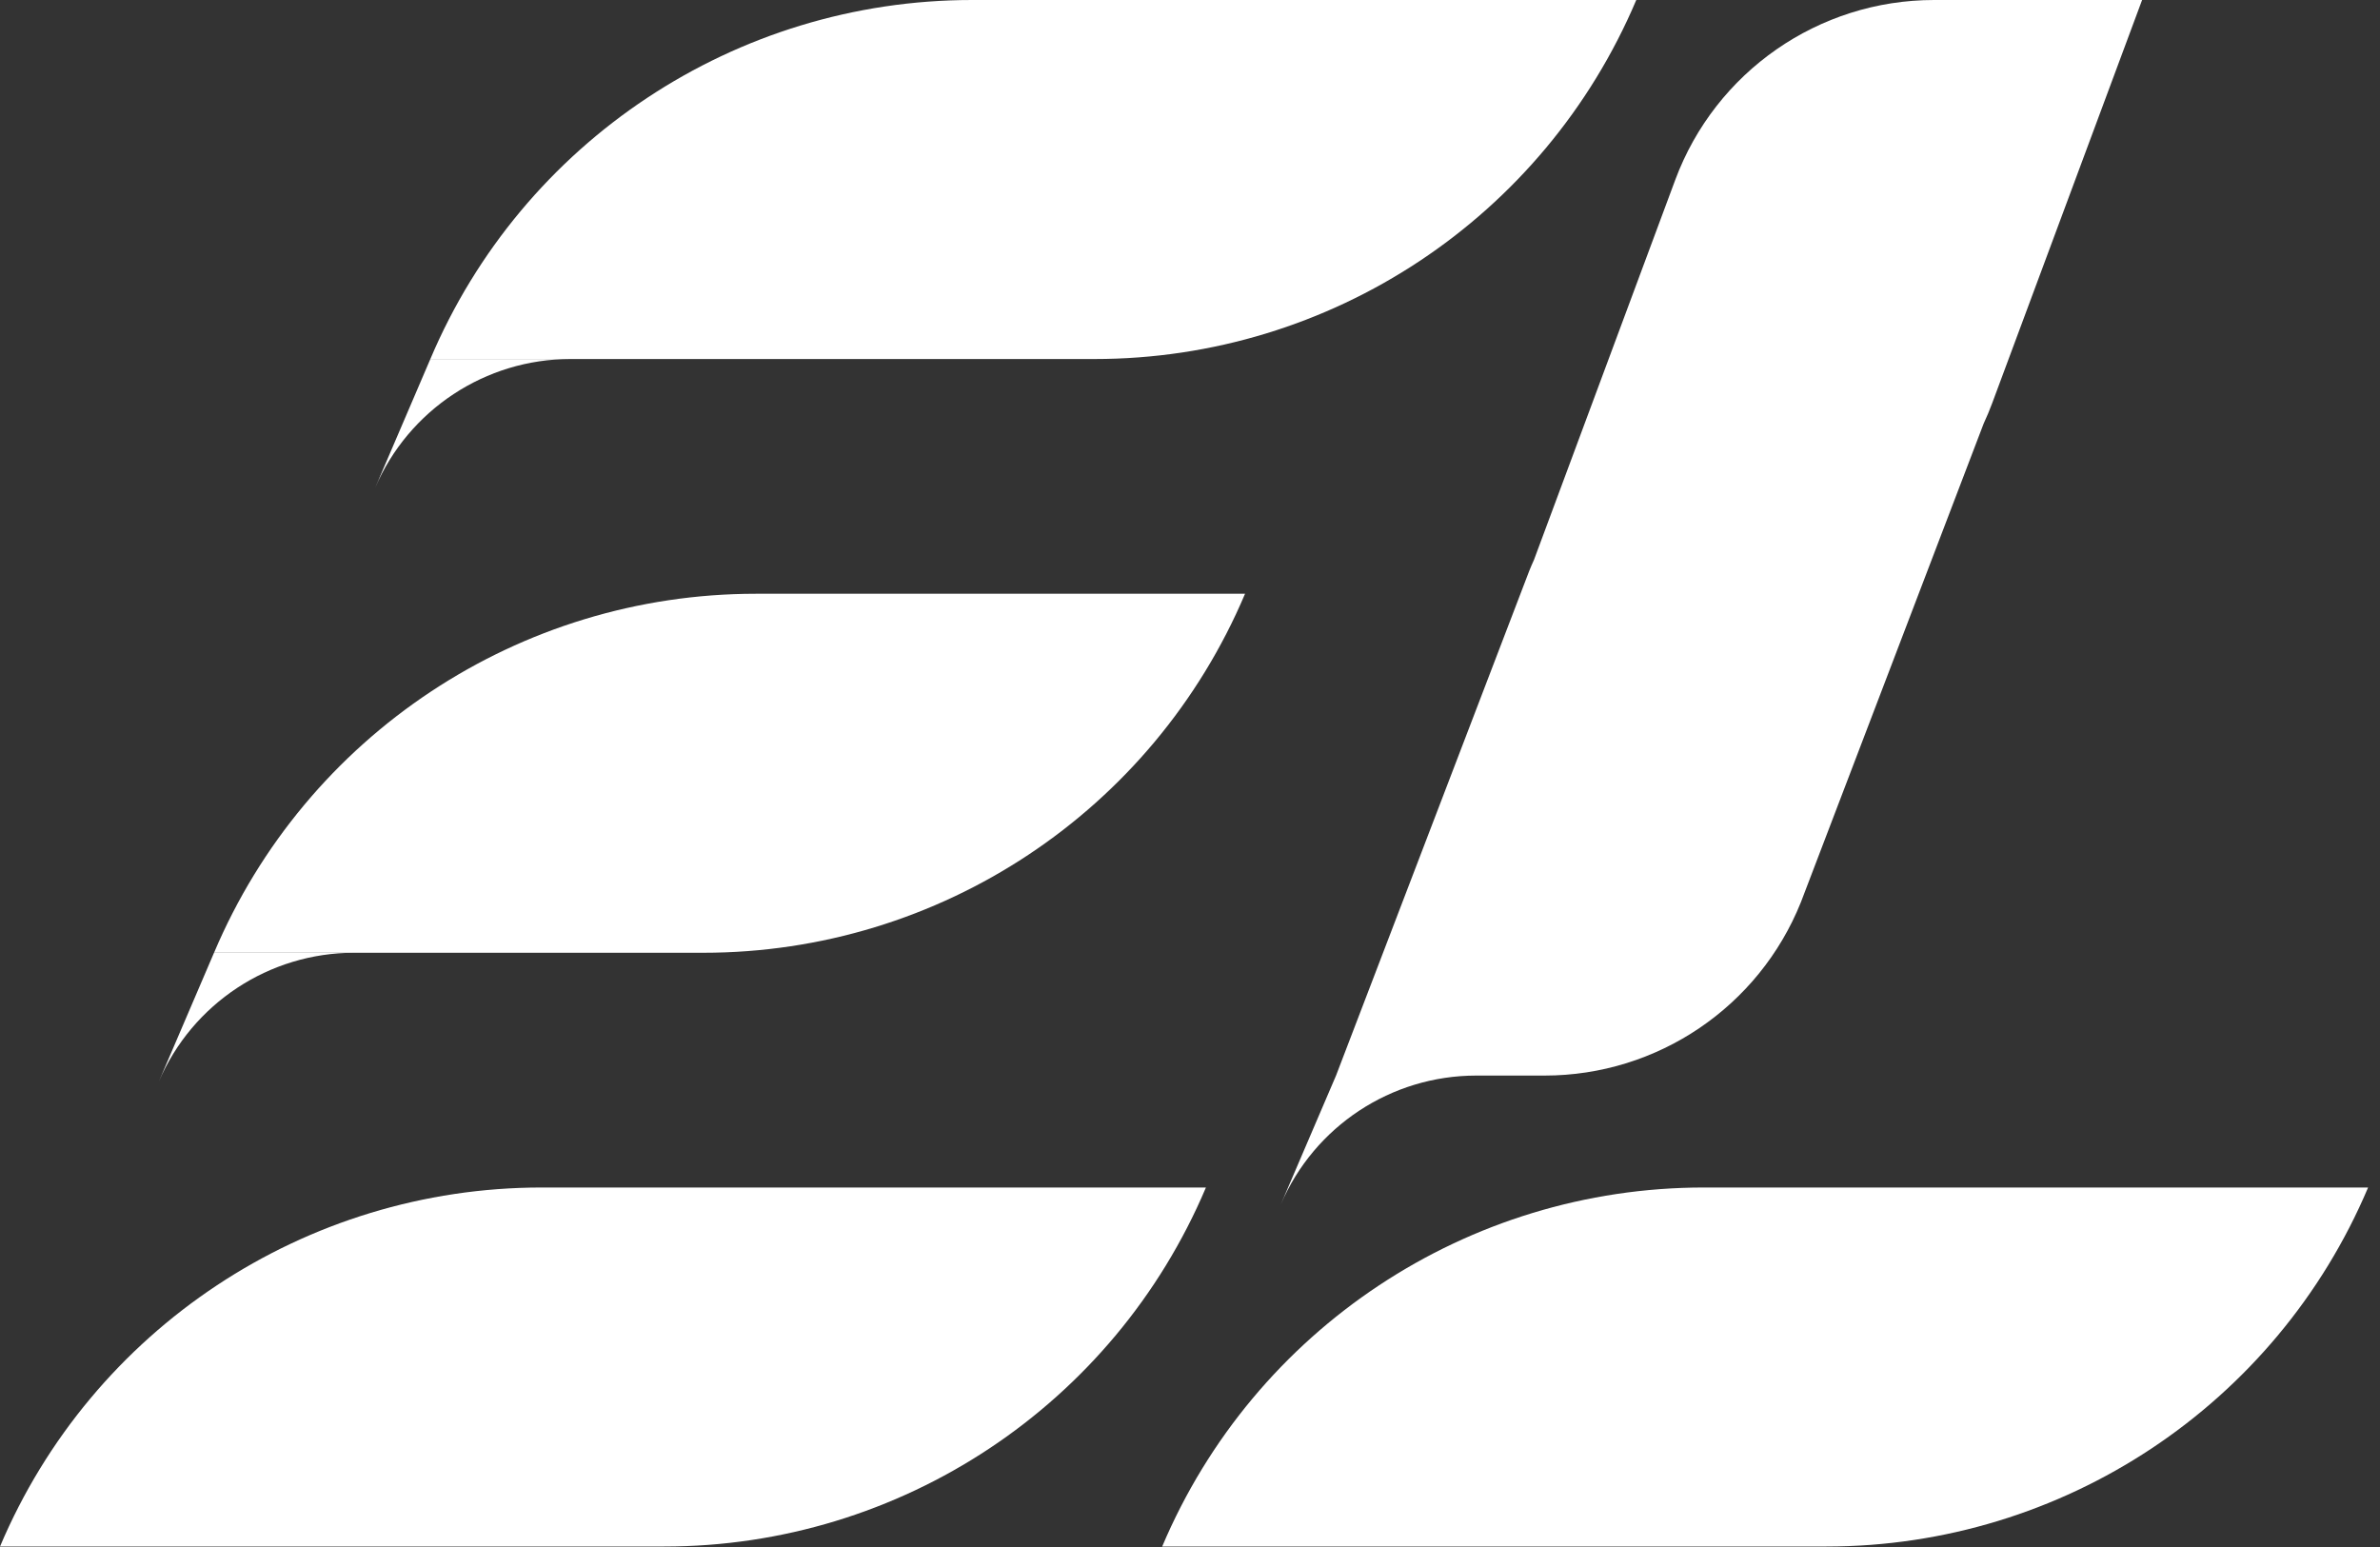
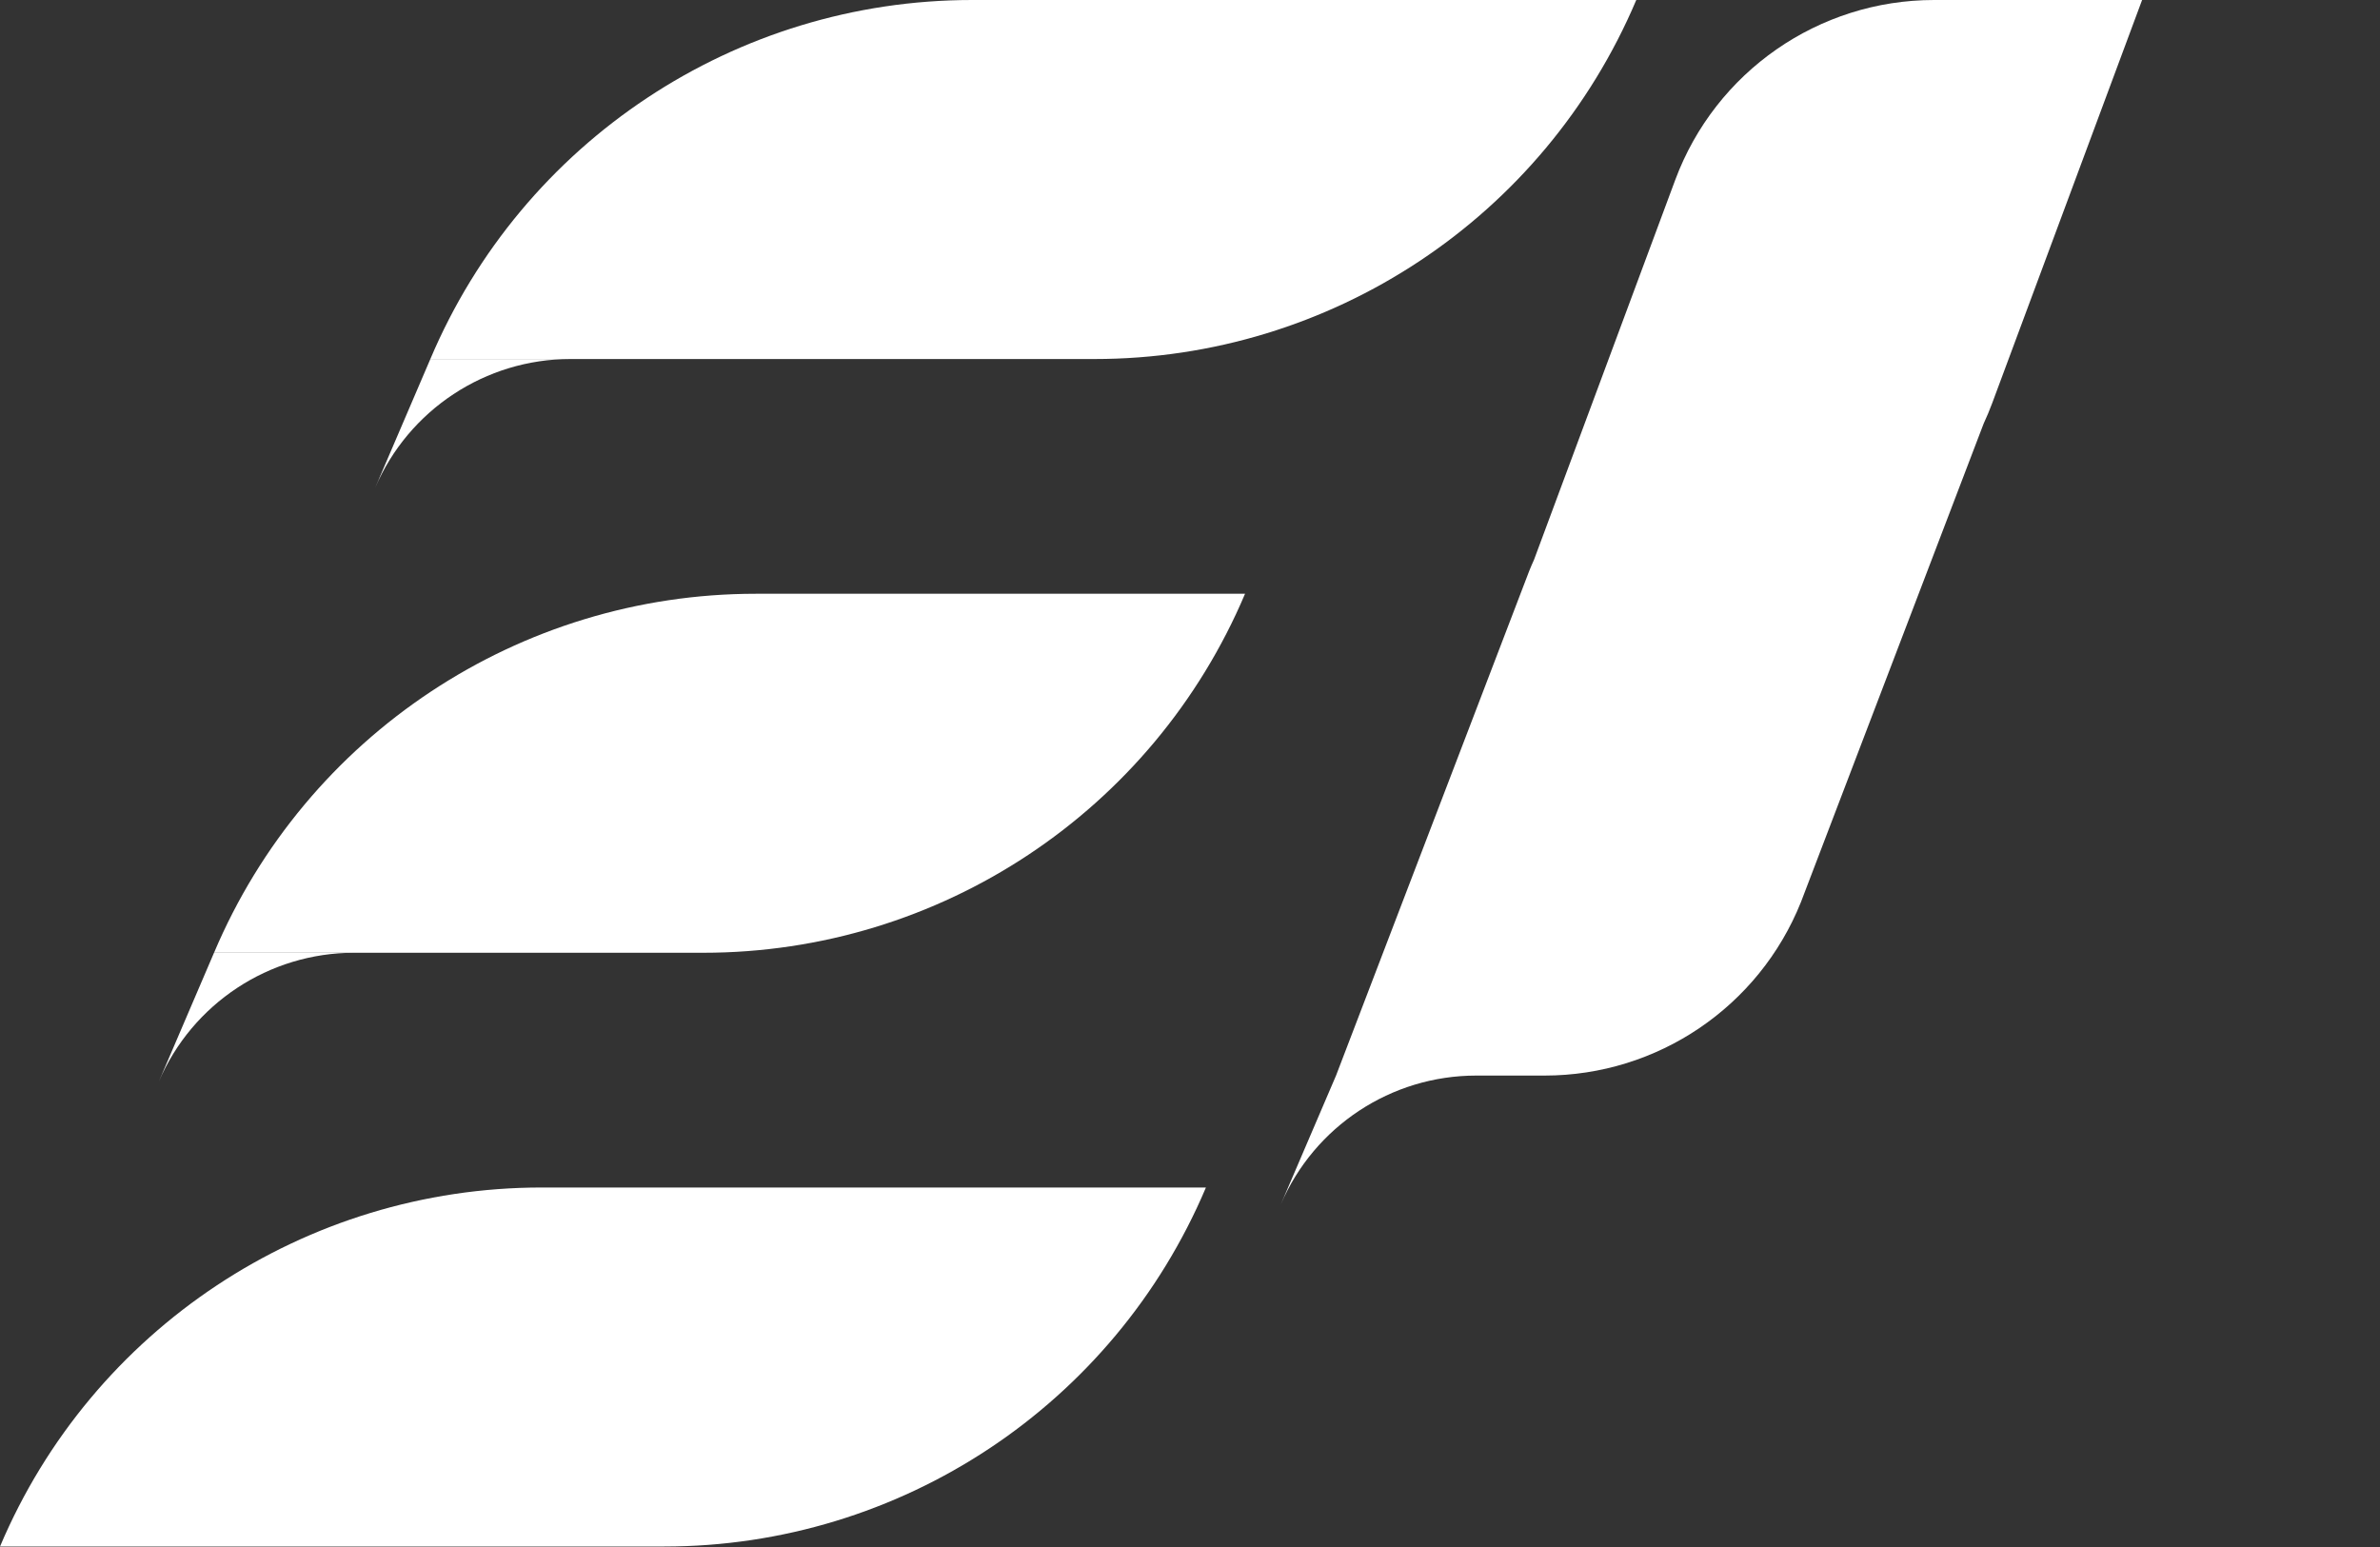
<svg xmlns="http://www.w3.org/2000/svg" width="100" height="65" viewBox="0 0 100 65" fill="none">
  <rect x="0" y="0" width="100" height="65" fill="#333333" stroke="none" />
-   <path d="M48.831 64.98C52.7 55.836 61.664 49.895 71.592 49.895H99.5C95.632 59.039 86.667 64.98 76.739 64.98H48.831Z" fill="white" />
  <path d="M83.705 16.941C83.596 17.234 83.476 17.52 83.346 17.8L75.669 37.905C73.905 42.306 69.64 45.192 64.898 45.192H62.027C58.453 45.192 55.223 47.322 53.815 50.607L56.136 45.192L64.252 23.992C64.316 23.833 64.383 23.675 64.454 23.52L70.388 7.56C72.078 3.015 76.415 5.40051e-05 81.264 3.05176e-05H90.004L83.705 16.941Z" fill="white" />
  <path d="M0 64.98C3.868 55.836 12.833 49.895 22.761 49.895H50.669C46.8 59.039 37.836 64.98 27.908 64.98H0Z" fill="white" />
  <path d="M14.884 40.032C11.31 40.032 8.08 42.162 6.672 45.447L8.992 40.032H14.884Z" fill="white" />
  <path d="M8.993 40.032C12.861 30.889 21.826 24.948 31.754 24.948H52.313C48.444 34.091 39.48 40.032 29.552 40.032H8.993Z" fill="white" />
  <path d="M23.973 15.085C20.399 15.085 17.169 17.215 15.761 20.5L18.082 15.085H23.973Z" fill="white" />
  <path d="M18.082 15.085C21.951 5.941 30.915 0 40.843 0H68.751C64.882 9.143 55.918 15.085 45.99 15.085H18.082Z" fill="white" />
</svg>